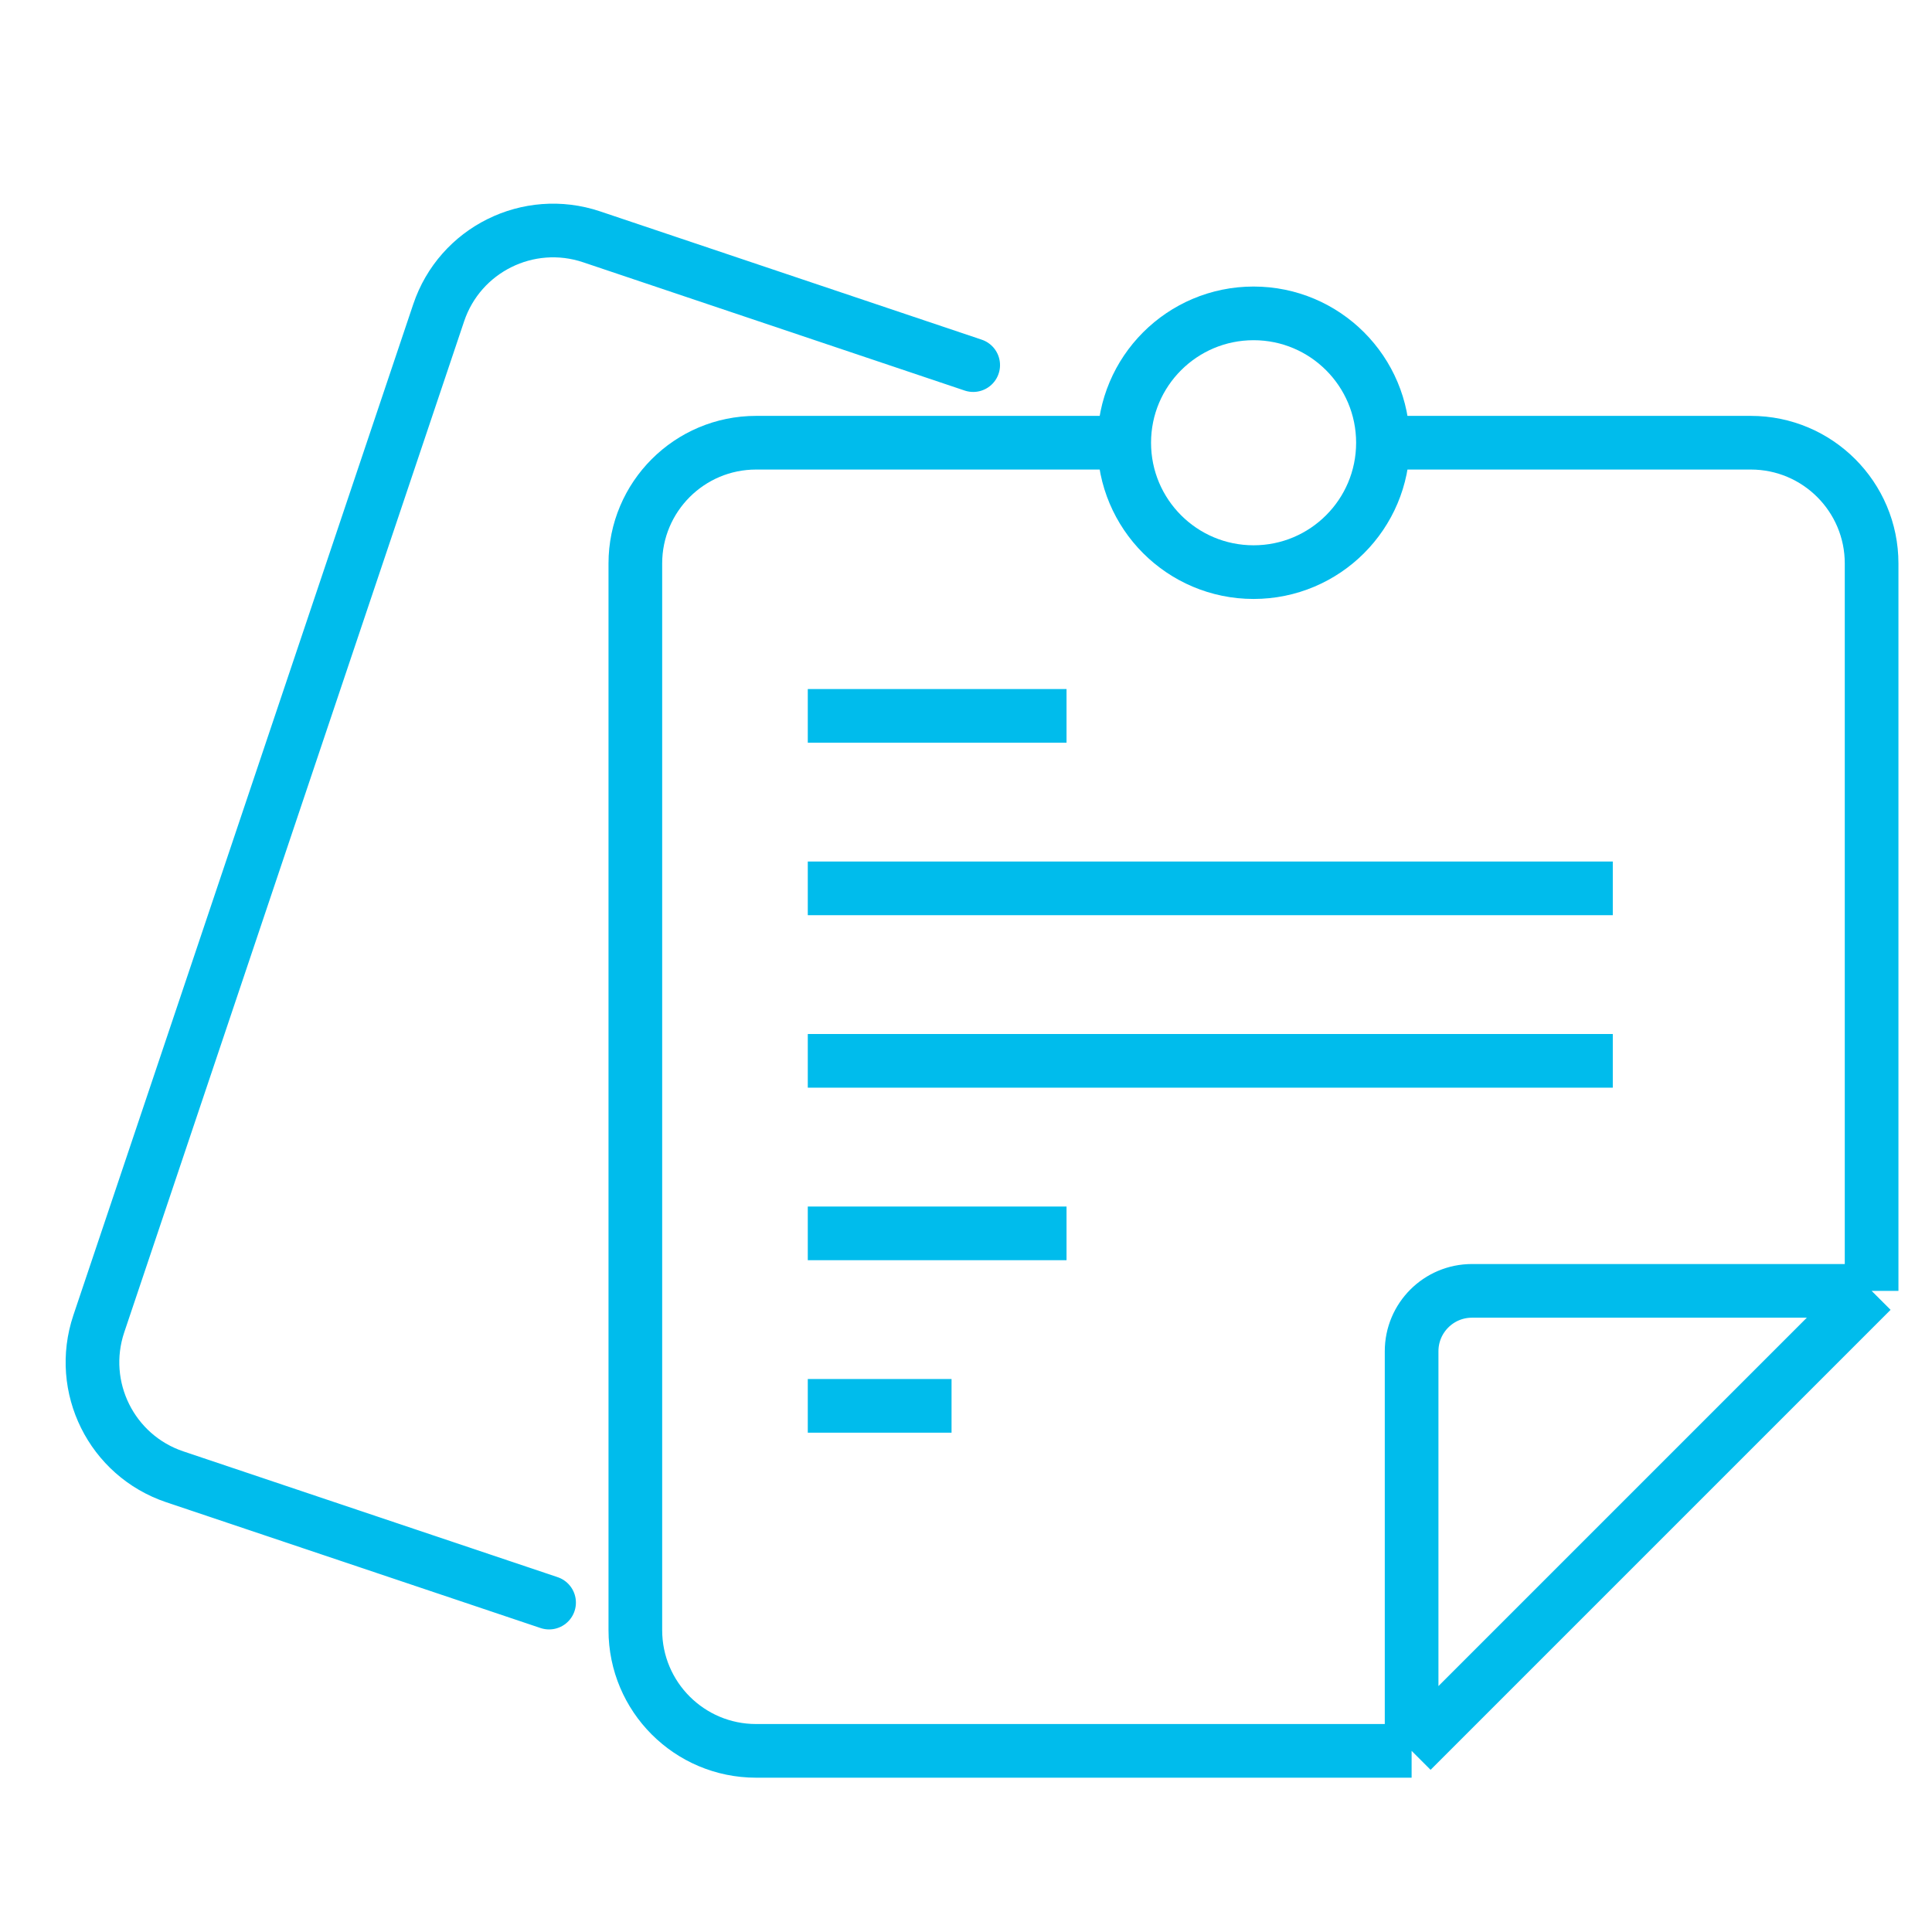
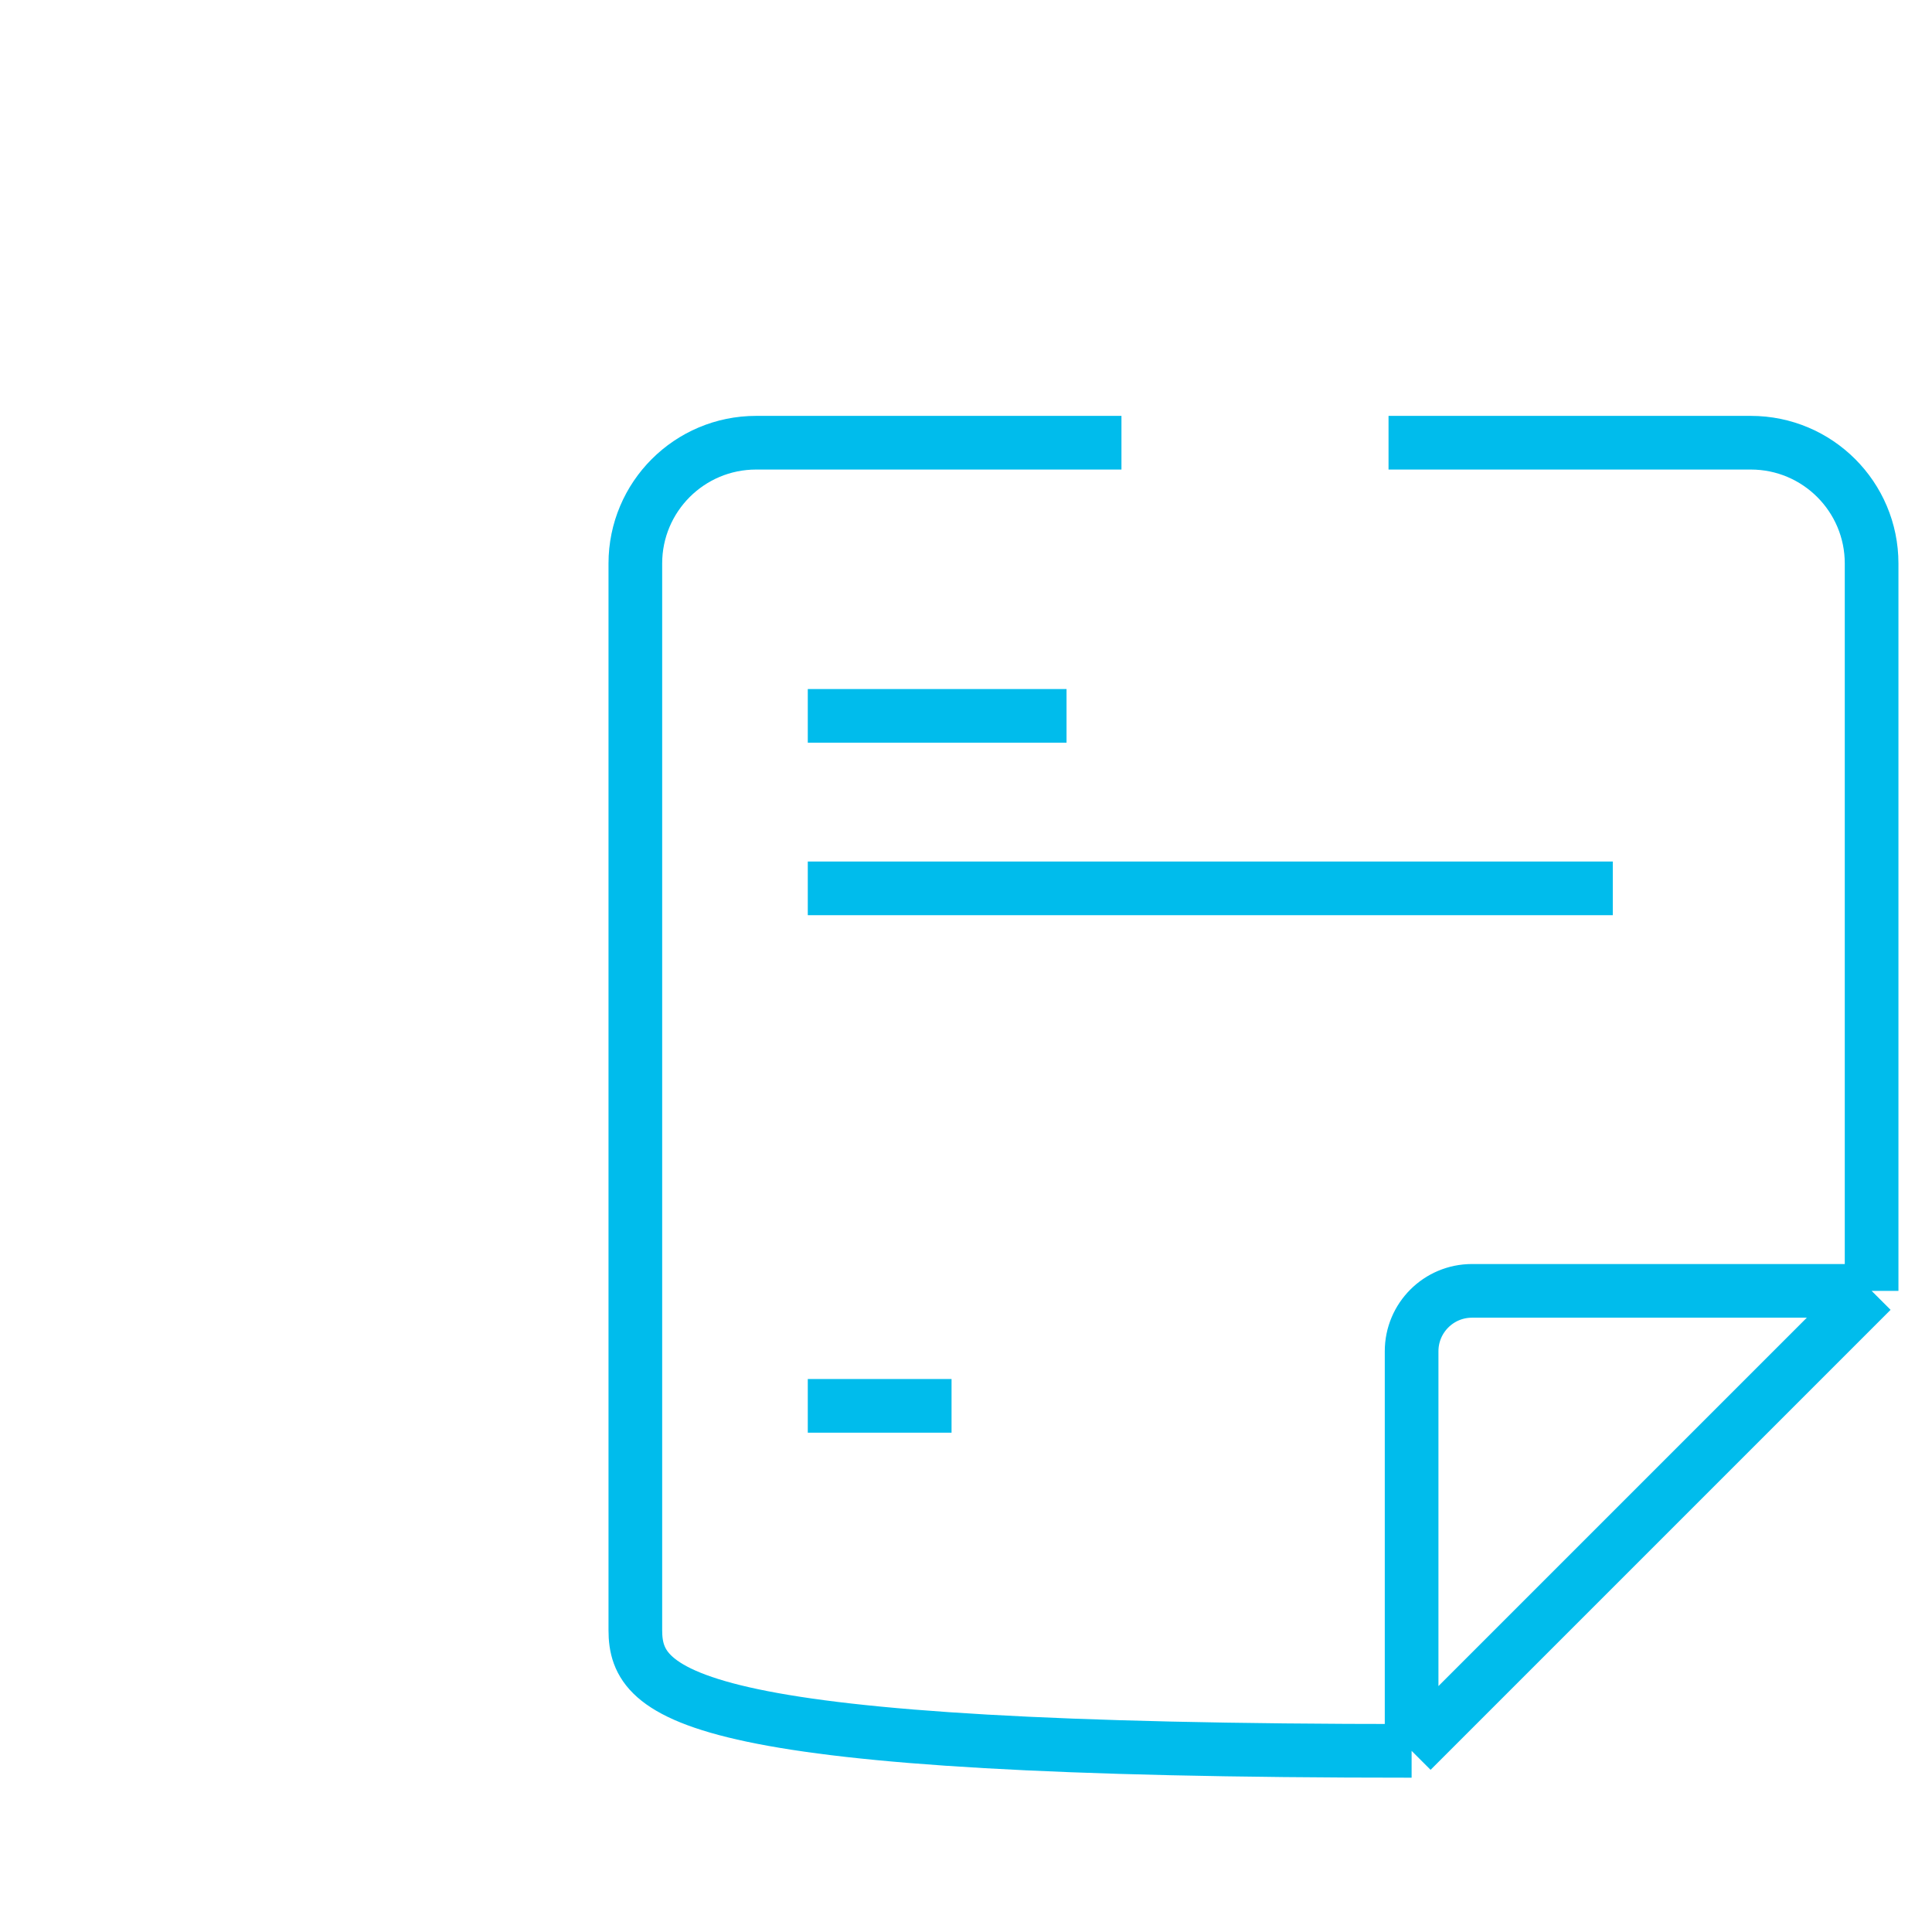
<svg xmlns="http://www.w3.org/2000/svg" width="54" height="54" viewBox="0 0 54 54" fill="none">
  <path d="M22.578 20.009H29.81" stroke="#00BCEC" stroke-width="1.5" />
  <path d="M22.578 24.83H45.078" stroke="#00BCEC" stroke-width="1.5" />
-   <path d="M22.578 29.651H45.078" stroke="#00BCEC" stroke-width="1.5" />
-   <path d="M22.578 34.473H29.81" stroke="#00BCEC" stroke-width="1.5" />
  <path d="M22.578 39.294H26.596" stroke="#00BCEC" stroke-width="1.5" />
-   <path d="M39.455 48.937H21.133C19.269 48.937 17.758 47.426 17.758 45.562V15.749C17.758 13.886 19.269 12.374 21.133 12.374H31.345M39.455 48.937L52.312 36.08M39.455 48.937V37.768C39.455 36.836 40.21 36.08 41.142 36.08H52.312M52.312 36.08V15.749C52.312 13.886 50.801 12.374 48.937 12.374H38.81" stroke="#00BCEC" stroke-width="1.5" />
-   <path d="M15.347 44.793L4.885 41.277C3.118 40.683 2.168 38.769 2.761 37.002L12.261 8.743C12.854 6.976 14.768 6.026 16.535 6.619L27.201 10.205" stroke="#00BCEC" stroke-width="1.5" stroke-linecap="round" />
-   <circle cx="35.038" cy="12.375" r="3.616" stroke="#00BCEC" stroke-width="1.5" />
+   <path d="M39.455 48.937C19.269 48.937 17.758 47.426 17.758 45.562V15.749C17.758 13.886 19.269 12.374 21.133 12.374H31.345M39.455 48.937L52.312 36.08M39.455 48.937V37.768C39.455 36.836 40.21 36.08 41.142 36.08H52.312M52.312 36.08V15.749C52.312 13.886 50.801 12.374 48.937 12.374H38.81" stroke="#00BCEC" stroke-width="1.5" />
</svg>